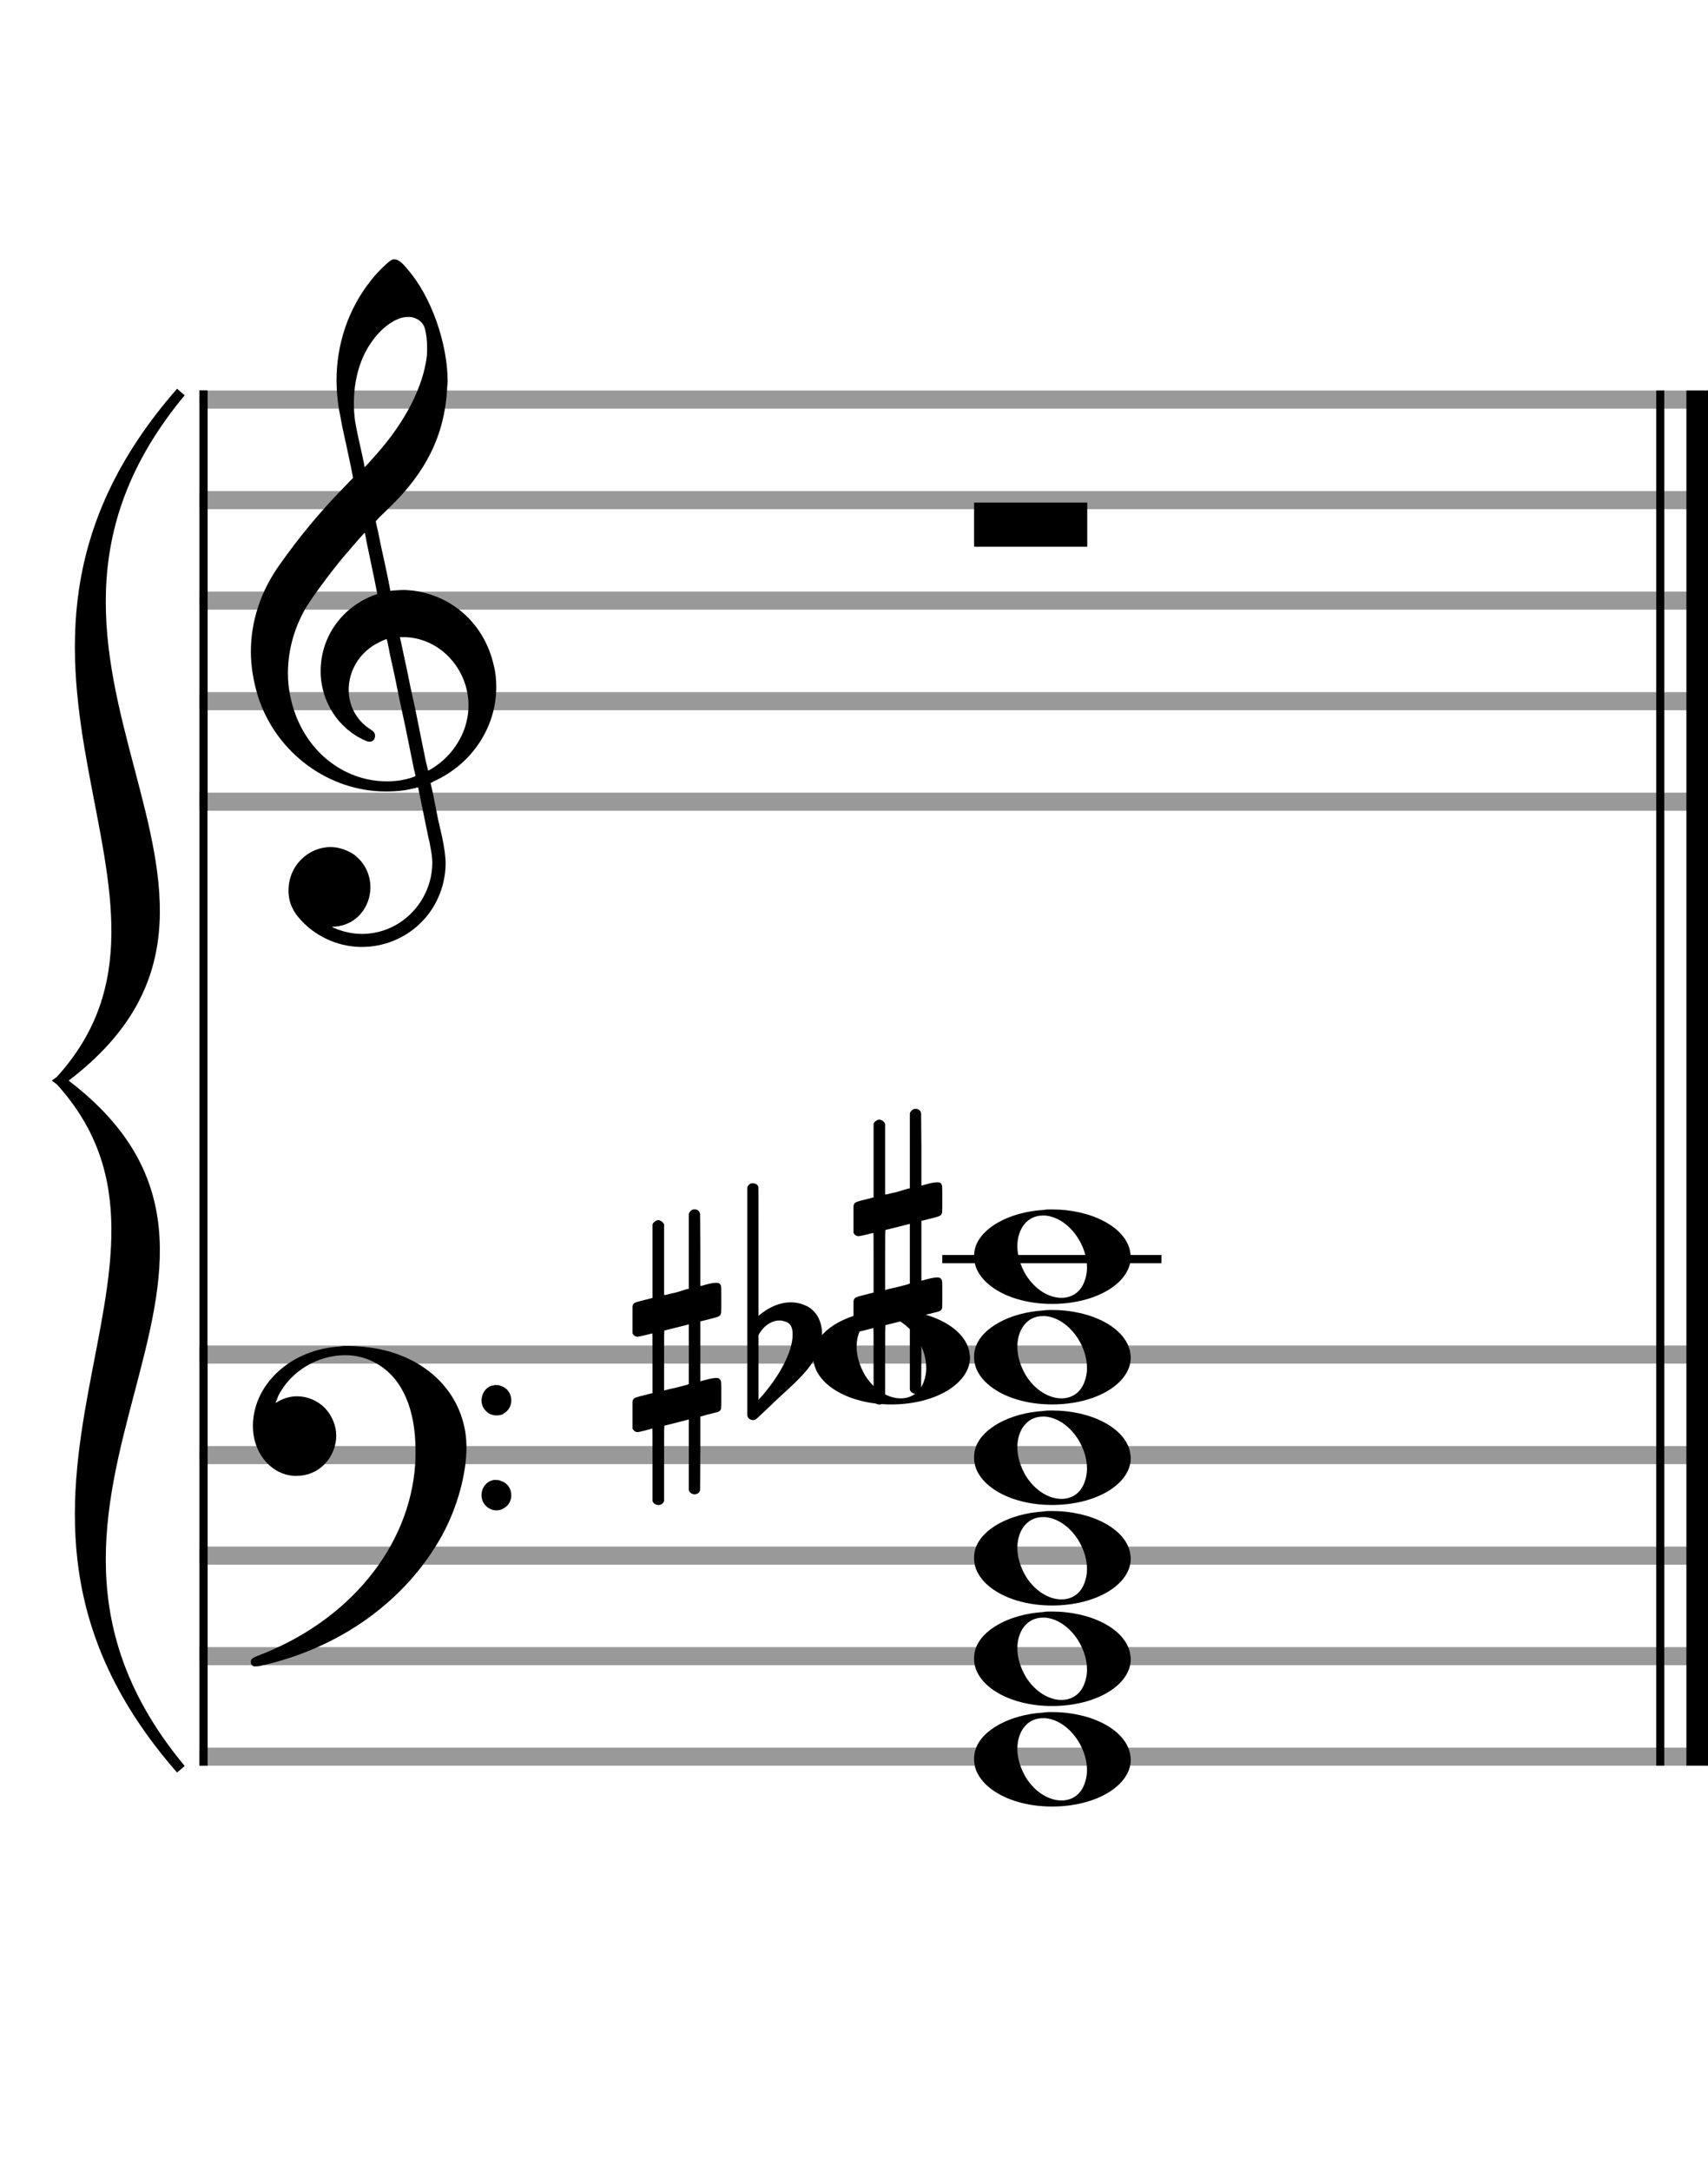
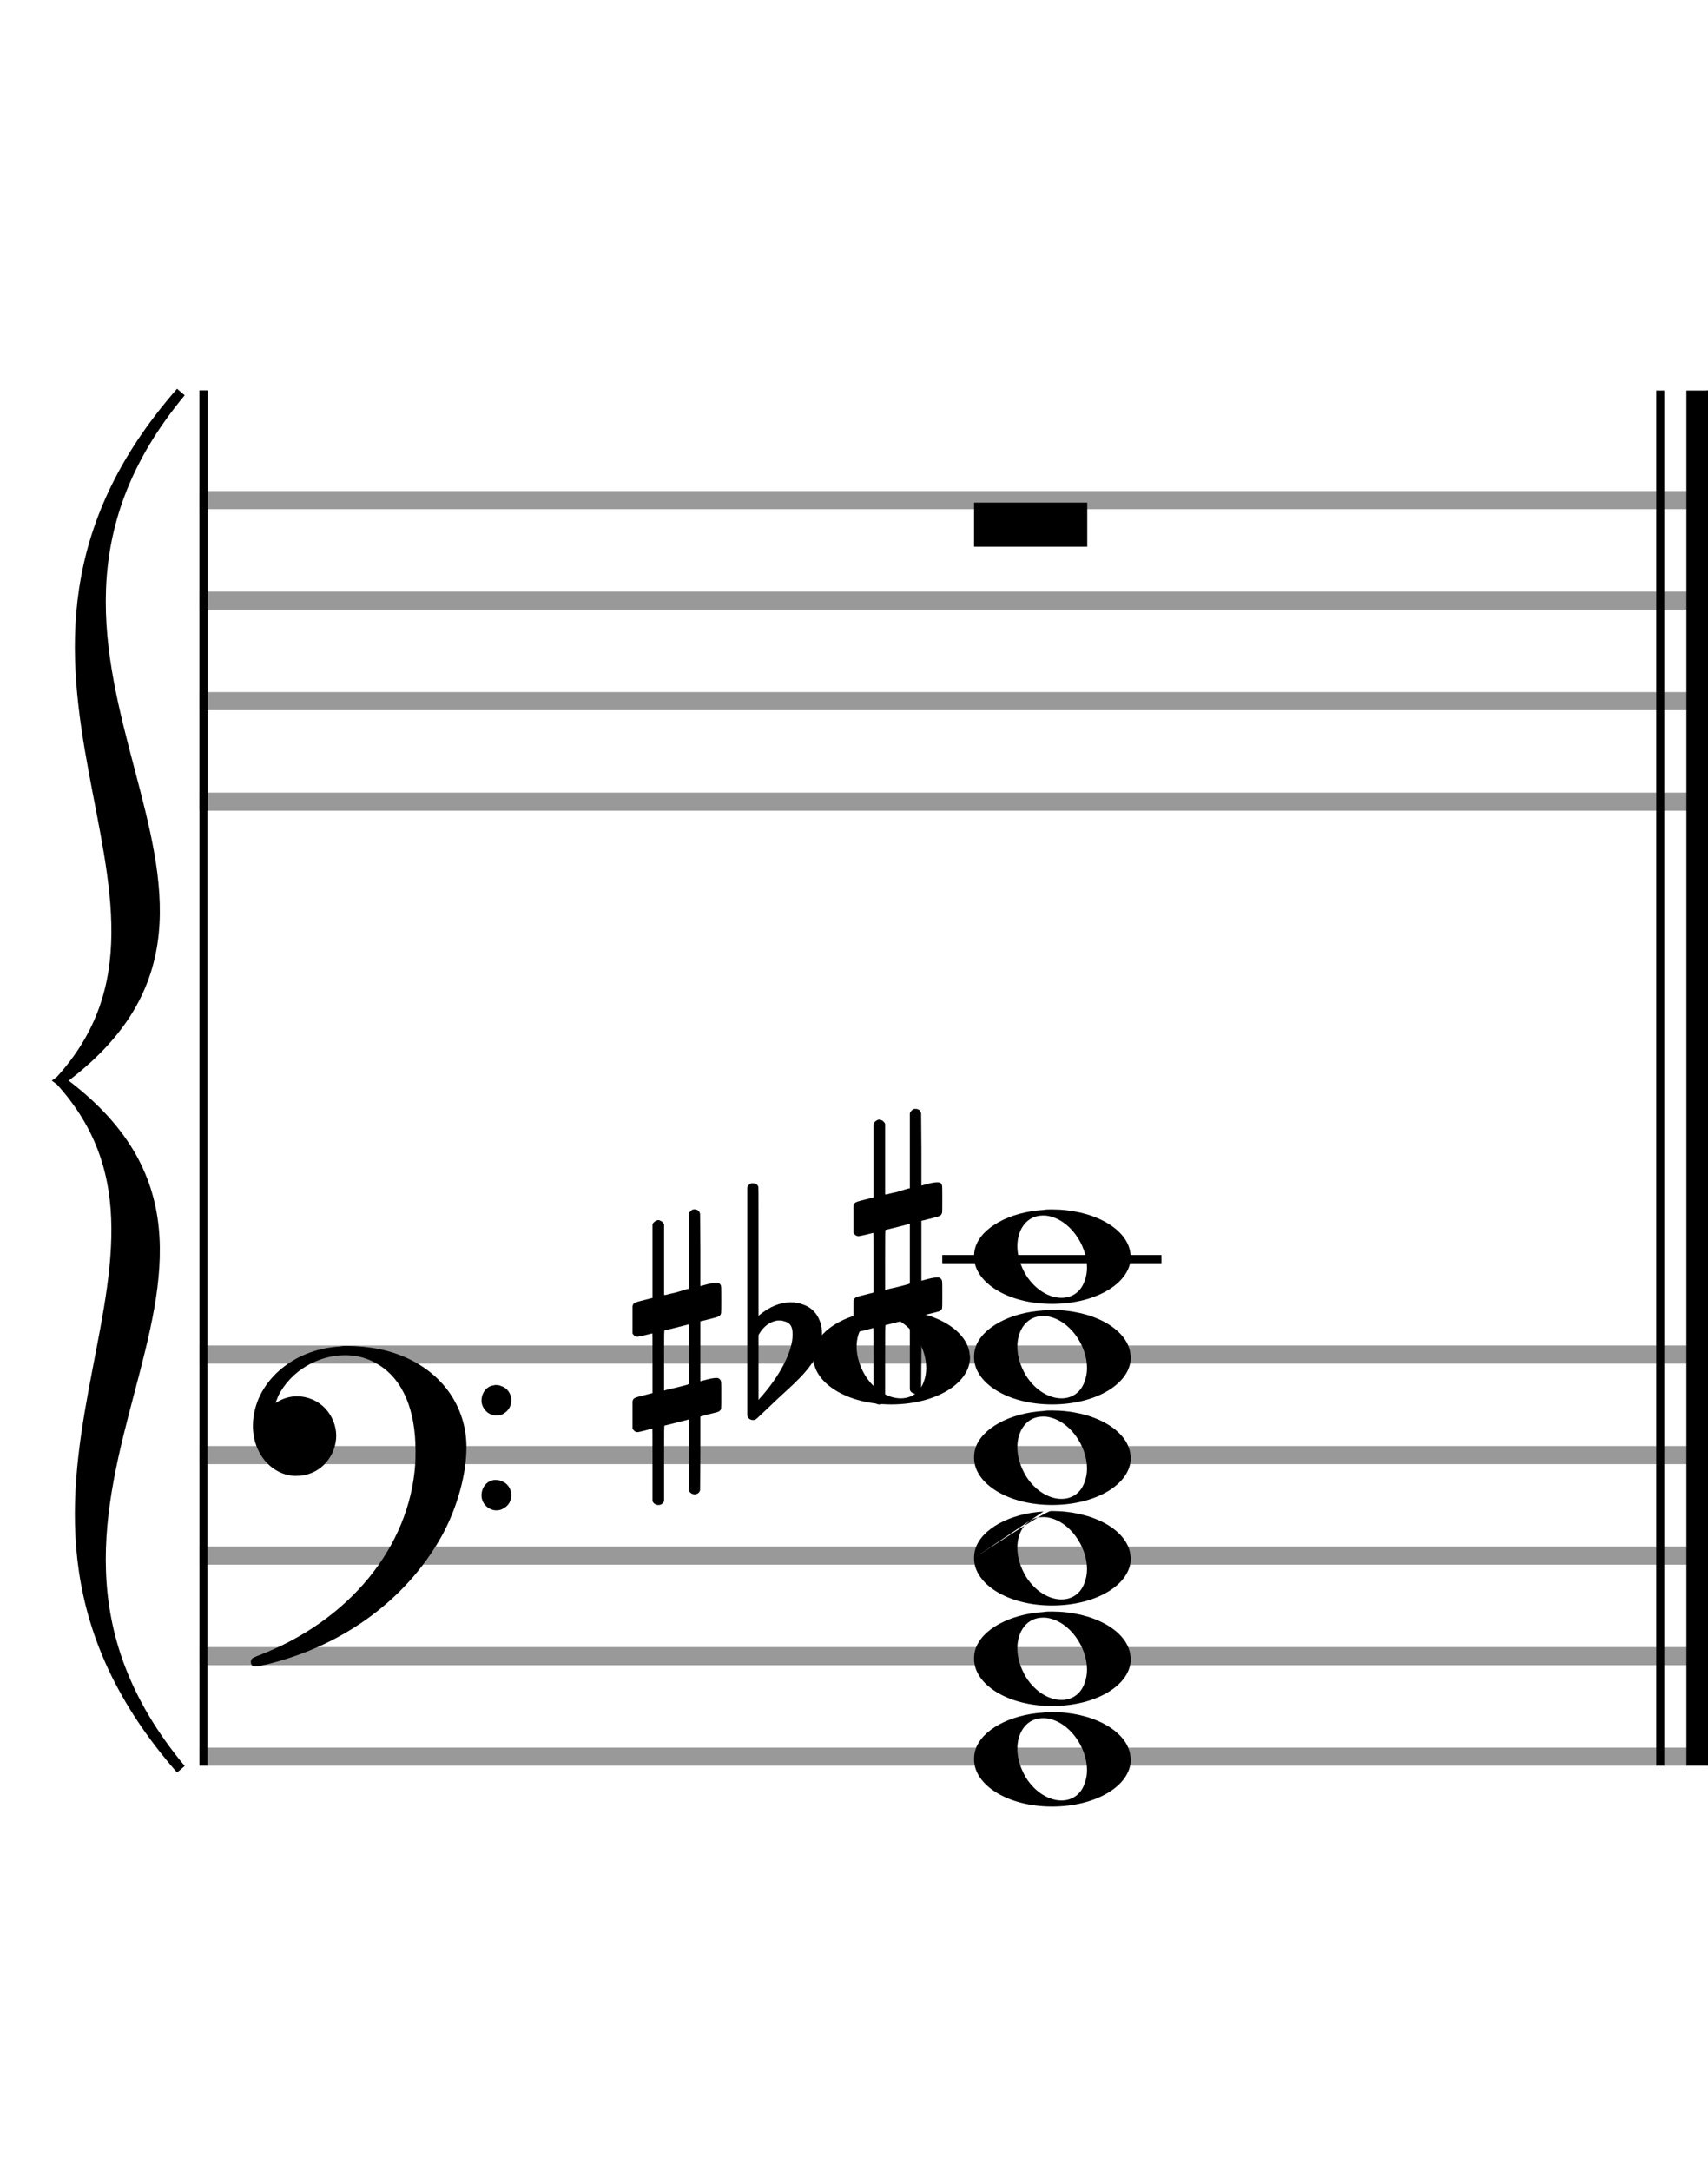
<svg xmlns="http://www.w3.org/2000/svg" version="1.1" id="Layer_1" x="0px" y="0px" width="170px" height="216px" viewBox="0 0 170 216" enable-background="new 0 0 170 216" xml:space="preserve">
-   <rect stroke-width="0.3" fill="#999999" stroke="#999999" font-family="Arial" font-size="10pt" font-weight="normal" font-style="normal" x="20" y="39" width="149.5" height="1.5" />
  <rect stroke-width="0.3" fill="#999999" stroke="#999999" font-family="Arial" font-size="10pt" font-weight="normal" font-style="normal" x="20" y="49" width="149.5" height="1.5" />
  <rect stroke-width="0.3" fill="#999999" stroke="#999999" font-family="Arial" font-size="10pt" font-weight="normal" font-style="normal" x="20" y="59" width="149.5" height="1.5" />
  <rect stroke-width="0.3" fill="#999999" stroke="#999999" font-family="Arial" font-size="10pt" font-weight="normal" font-style="normal" x="20" y="69" width="149.5" height="1.5" />
  <rect stroke-width="0.3" fill="#999999" stroke="#999999" font-family="Arial" font-size="10pt" font-weight="normal" font-style="normal" x="20" y="79" width="149.5" height="1.5" />
  <rect stroke-width="0.3" fill="black" stroke="black" font-family="Arial" font-size="10pt" font-weight="normal" font-style="normal" x="20" y="39" width="0.5" height="41.5" />
  <rect stroke-width="0.3" fill="black" stroke="black" font-family="Arial" font-size="10pt" font-weight="normal" font-style="normal" x="170" y="39" width="0.5" height="41.5" />
-   <path stroke-width="0.3" fill="black" stroke="none" font-family="Arial" font-size="10pt" font-weight="normal" font-style="normal" x="170" y="39" width="0.5" height="41.5" d="M25 69M39.054 25.829C39.112 25.8,39.17 25.8,39.256 25.8C39.602 25.8,40.005 26.088,40.581 26.808C42.914 29.486,44.555 34.152,44.555 37.954C44.555 38.242,44.498 38.472,44.498 38.76C44.238 43.282,42.395 46.997,38.738 50.51L37.758 51.461L37.413 51.835L37.413 51.95L37.614 52.814L37.931 54.37L38.248 55.81C38.68 57.768,38.853 58.776,38.853 58.776C38.853 58.776,38.853 58.776,38.853 58.776C38.853 58.776,38.968 58.776,39.112 58.747C39.256 58.747,39.717 58.69,40.206 58.69C40.552 58.69,40.898 58.747,41.07 58.747C45.131 59.266,48.27 62.174,49.163 66.264C49.336 66.926,49.394 67.646,49.394 68.366C49.394 72.254,47.061 75.97,43.173 77.726C42.942 77.87,42.856 77.899,42.856 77.899L42.856 77.928C42.856 77.928,43.029 78.59,43.173 79.339L43.605 81.528L44.008 83.285C44.238 84.408,44.354 85.214,44.354 85.934C44.354 86.568,44.267 87.144,44.123 87.806C43.144 91.81,39.659 94.2,36.03 94.2C34.245 94.2,32.402 93.624,30.789 92.328C29.349 91.118,28.715 90.024,28.715 88.584C28.715 86.05,30.76 84.264,32.891 84.264C33.64 84.264,34.389 84.494,35.109 84.926C36.318 85.762,36.866 87.029,36.866 88.267C36.866 90.168,35.541 92.04,33.266 92.184L33.035 92.184L33.208 92.299C34.158 92.702,35.109 92.904,36.03 92.904C38.363 92.904,40.552 91.723,41.877 89.678C42.626 88.526,43.029 87.173,43.029 85.819C43.029 85.301,42.942 84.782,42.827 84.206C42.827 84.149,42.741 83.688,42.626 83.256C41.992 80.146,41.618 78.331,41.618 78.331C41.618 78.331,41.618 78.331,41.618 78.331C41.56 78.331,41.445 78.331,41.358 78.389C41.07 78.446,40.466 78.59,40.206 78.619C39.573 78.706,38.968 78.734,38.392 78.734C32.747 78.734,27.506 74.933,25.691 69.317C25.23 67.819,24.971 66.322,24.971 64.824C24.971 61.829,25.922 58.891,27.765 56.27C29.781 53.419,31.797 50.971,34.274 48.437L35.138 47.544L34.936 46.478L34.562 44.722L34.072 42.475C33.928 41.64,33.755 40.834,33.726 40.661C33.582 39.71,33.496 38.789,33.496 37.838C33.496 34.21,34.677 30.725,36.894 27.931C37.557 27.067,38.738 25.915,39.054 25.829M40.811 31.531C40.754 31.531,40.667 31.531,40.581 31.531C39.4 31.531,37.874 32.626,36.837 34.238C35.771 35.822,35.224 37.925,35.224 40.085C35.224 40.661,35.253 41.266,35.339 41.87C35.426 42.302,35.454 42.59,35.685 43.627L36.088 45.442C36.203 45.989,36.29 46.421,36.29 46.478L36.29 46.478C36.318 46.478,37.211 45.499,37.499 45.154C40.379 41.899,42.107 38.472,42.482 35.448C42.51 35.16,42.51 34.93,42.51 34.642C42.51 33.749,42.395 32.885,42.194 32.424C41.963 31.963,41.445 31.589,40.811 31.531M36.462 53.794C36.405 53.39,36.318 53.074,36.318 53.016C36.318 53.016,36.318 53.016,36.29 53.016C36.232 53.016,34.994 54.456,34.13 55.464C32.661 57.25,31.106 59.381,30.472 60.418C29.262 62.462,28.658 64.738,28.658 66.984C28.658 68.453,28.946 69.864,29.464 71.218C31.019 75.221,34.59 77.726,38.478 77.726C38.939 77.726,39.458 77.698,39.947 77.611C40.581 77.496,41.358 77.266,41.358 77.179L41.358 77.179C41.358 77.179,41.301 76.891,41.214 76.574L40.379 72.456L39.717 69.374L39.285 67.243L38.824 65.17C38.594 63.931,38.507 63.614,38.507 63.614C38.507 63.614,38.507 63.586,38.478 63.586C38.306 63.586,37.384 64.046,36.981 64.334C35.483 65.371,34.706 67.013,34.706 68.626C34.706 70.152,35.454 71.678,36.894 72.571C37.211 72.773,37.326 72.946,37.326 73.147C37.326 73.176,37.326 73.262,37.326 73.291C37.269 73.637,37.067 73.781,36.779 73.781C36.664 73.781,36.52 73.752,36.347 73.666C33.698 72.514,31.912 69.778,31.912 66.782L31.912 66.782C31.912 63.326,34.072 60.331,37.384 59.15L37.557 59.093L37.269 57.653L36.462 53.794M40.782 63.413C40.552 63.384,40.322 63.384,40.149 63.384C40.091 63.384,40.005 63.384,39.947 63.384L39.803 63.384L39.918 63.902L40.523 66.725L40.898 68.568L41.301 70.382L42.107 74.386L42.424 75.912C42.539 76.315,42.597 76.661,42.626 76.661C42.626 76.661,42.626 76.661,42.626 76.661C42.654 76.661,43.144 76.373,43.461 76.142C44.93 75.106,46.024 73.493,46.427 71.822C46.571 71.275,46.629 70.699,46.629 70.152C46.629 66.811,44.152 63.787,40.782 63.413" />
  <rect stroke-width="0.3" fill="#999999" stroke="#999999" font-family="Arial" font-size="10pt" font-weight="normal" font-style="normal" x="20" y="134" width="149.5" height="1.5" />
  <rect stroke-width="0.3" fill="#999999" stroke="#999999" font-family="Arial" font-size="10pt" font-weight="normal" font-style="normal" x="20" y="144" width="149.5" height="1.5" />
  <rect stroke-width="0.3" fill="#999999" stroke="#999999" font-family="Arial" font-size="10pt" font-weight="normal" font-style="normal" x="20" y="154" width="149.5" height="1.5" />
  <rect stroke-width="0.3" fill="#999999" stroke="#999999" font-family="Arial" font-size="10pt" font-weight="normal" font-style="normal" x="20" y="164" width="149.5" height="1.5" />
  <rect stroke-width="0.3" fill="#999999" stroke="#999999" font-family="Arial" font-size="10pt" font-weight="normal" font-style="normal" x="20" y="174" width="149.5" height="1.5" />
-   <rect stroke-width="0.3" fill="black" stroke="black" font-family="Arial" font-size="10pt" font-weight="normal" font-style="normal" x="20" y="134" width="0.5" height="41.5" />
  <rect stroke-width="0.3" fill="black" stroke="black" font-family="Arial" font-size="10pt" font-weight="normal" font-style="normal" x="170" y="134" width="0.5" height="41.5" />
  <path stroke-width="0.3" fill="black" stroke="none" font-family="Arial" font-size="10pt" font-weight="normal" font-style="normal" x="170" y="134" width="0.5" height="41.5" d="M25 144M33.842 133.949C34.072 133.891,34.302 133.891,34.562 133.891C35.57 133.891,36.75 134.006,37.758 134.208C42.482 135.187,45.736 138.384,46.341 142.646C46.398 143.107,46.427 143.539,46.427 144C46.427 146.592,45.534 149.933,44.008 152.726C40.379 159.293,33.755 164.016,25.806 165.744C25.662 165.744,25.547 165.773,25.403 165.773C25.115 165.773,24.971 165.6,24.971 165.341C24.971 165.053,25.029 164.966,25.605 164.736C34.706 161.309,40.782 153.907,41.33 145.613C41.358 145.181,41.358 144.691,41.358 144.317C41.358 140.285,40.12 137.29,37.73 135.792C36.693 135.13,35.57 134.813,34.36 134.813C31.682 134.813,28.946 136.339,27.678 138.902C27.621 139.104,27.419 139.536,27.419 139.565C27.419 139.565,27.419 139.565,27.419 139.565C27.419 139.565,27.448 139.536,27.534 139.507C28.168 139.104,28.859 138.902,29.579 138.902C30.587 138.902,31.653 139.334,32.402 140.141C33.093 140.89,33.467 141.898,33.467 142.819C33.467 144.691,32.085 146.592,29.925 146.794C29.781 146.794,29.637 146.822,29.493 146.822C27.102 146.822,25.173 144.634,25.173 141.869C25.173 141.811,25.173 141.725,25.173 141.696C25.288 137.578,29.061 134.208,33.842 133.949M49.163 137.808C49.221 137.779,49.25 137.779,49.336 137.779C49.538 137.779,49.768 137.808,49.826 137.866C50.546 138.067,50.891 138.701,50.891 139.306C50.891 139.824,50.632 140.342,50.114 140.63C49.912 140.774,49.653 140.803,49.394 140.803C48.99 140.803,48.558 140.63,48.27 140.256C48.04 139.968,47.925 139.651,47.925 139.334C47.925 138.614,48.386 137.894,49.163 137.808M49.163 147.226C49.221 147.226,49.25 147.226,49.336 147.226C49.538 147.226,49.768 147.254,49.826 147.312C50.546 147.514,50.891 148.147,50.891 148.752C50.891 149.27,50.632 149.789,50.114 150.048C49.912 150.192,49.653 150.25,49.394 150.25C48.99 150.25,48.558 150.048,48.27 149.702C48.04 149.414,47.925 149.098,47.925 148.752C47.925 148.032,48.386 147.341,49.163 147.226" />
  <path stroke-width="0.3" fill="black" stroke="none" font-family="Arial" font-size="10pt" font-weight="normal" font-style="normal" x="170" y="134" width="0.5" height="41.5" d="M18 39C-4.8 66.4,31.2 89.005,6 107.5C31.2 125.995,-4.8 148.6,18 176C-6 148.6,22.8 125.995,6 107.5C22.8 89.005,-6 66.4,18 39" />
  <path stroke-width="1" fill="none" stroke="black" font-family="Arial" font-size="10pt" font-weight="normal" font-style="normal" x="170" y="134" width="0.5" height="41.5" d="M18 39C-4.8 66.4,31.2 89.005,6 107.5C31.2 125.995,-4.8 148.6,18 176C-6 148.6,22.8 125.995,6 107.5C22.8 89.005,-6 66.4,18 39" />
  <rect stroke-width="0.3" fill="black" stroke="black" font-family="Arial" font-size="10pt" font-weight="normal" font-style="normal" x="20" y="39" width="0.5" height="136.5" />
  <rect stroke-width="0.3" fill="black" stroke="black" font-family="Arial" font-size="10pt" font-weight="normal" font-style="normal" x="165" y="39" width="0.5" height="136.5" />
  <rect stroke-width="0.3" fill="black" stroke="black" font-family="Arial" font-size="10pt" font-weight="normal" font-style="normal" x="168" y="39" width="2.5" height="136.5" />
  <g class="vf-stavenote">
    <g class="vf-note" pointer-events="bounding-box">
      <g class="vf-notehead" pointer-events="bounding-box">
        <path stroke-width="0.3" fill="black" stroke="none" font-family="Arial" font-size="10pt" font-weight="normal" font-style="normal" x="168" y="39" width="2.5" height="136.5" d="M96.951 50M96.951 52.192L96.951 50L102.57 50L108.215 50L108.215 52.192L108.215 54.385L102.57 54.385L96.951 54.385L96.951 52.192" />
      </g>
    </g>
    <g class="vf-modifiers" />
  </g>
  <rect stroke-width="0.3" fill="black" stroke="black" font-family="Arial" font-size="10pt" font-weight="normal" font-style="normal" x="93.951" y="125" width="21.5" height="0.5" />
  <g class="vf-stavenote">
    <g class="vf-note" pointer-events="bounding-box">
      <g class="vf-notehead" pointer-events="bounding-box">
        <path stroke-width="0.3" fill="black" stroke="none" font-family="Arial" font-size="10pt" font-weight="normal" font-style="normal" x="93.951" y="125" width="21.5" height="0.5" d="M96.951 175M103.855 170.363C104.133 170.313,104.41 170.313,104.687 170.313C108.669 170.313,111.995 172.077,112.474 174.446C112.499 174.672,112.549 174.874,112.549 175.025C112.549 177.621,109.122 179.712,104.712 179.712C100.302 179.712,96.951 177.57,96.951 175.025C96.951 174.723,96.976 174.42,97.077 174.093C97.681 172.102,100.504 170.565,103.855 170.363M104.233 170.943C104.107 170.918,103.931 170.918,103.805 170.918C102.217 170.918,101.26 172.278,101.26 173.967C101.26 174.874,101.537 175.857,102.117 176.84C103.074 178.352,104.46 179.108,105.645 179.108C106.653 179.108,107.535 178.578,107.938 177.47C108.114 177.016,108.19 176.562,108.19 176.084C108.19 173.816,106.451 171.296,104.233 170.943" />
      </g>
      <g class="vf-notehead" pointer-events="bounding-box">
        <path stroke-width="0.3" fill="black" stroke="none" font-family="Arial" font-size="10pt" font-weight="normal" font-style="normal" x="93.951" y="125" width="21.5" height="0.5" d="M96.951 165M103.855 160.363C104.133 160.313,104.41 160.313,104.687 160.313C108.669 160.313,111.995 162.077,112.474 164.446C112.499 164.672,112.549 164.874,112.549 165.025C112.549 167.621,109.122 169.712,104.712 169.712C100.302 169.712,96.951 167.57,96.951 165.025C96.951 164.723,96.976 164.42,97.077 164.093C97.681 162.102,100.504 160.565,103.855 160.363M104.233 160.943C104.107 160.918,103.931 160.918,103.805 160.918C102.217 160.918,101.26 162.278,101.26 163.967C101.26 164.874,101.537 165.857,102.117 166.84C103.074 168.352,104.46 169.108,105.645 169.108C106.653 169.108,107.535 168.578,107.938 167.47C108.114 167.016,108.19 166.562,108.19 166.084C108.19 163.816,106.451 161.296,104.233 160.943" />
      </g>
      <g class="vf-notehead" pointer-events="bounding-box">
-         <path stroke-width="0.3" fill="black" stroke="none" font-family="Arial" font-size="10pt" font-weight="normal" font-style="normal" x="93.951" y="125" width="21.5" height="0.5" d="M96.951 155M103.855 150.363C104.133 150.313,104.41 150.313,104.687 150.313C108.669 150.313,111.995 152.077,112.474 154.446C112.499 154.672,112.549 154.874,112.549 155.025C112.549 157.621,109.122 159.712,104.712 159.712C100.302 159.712,96.951 157.57,96.951 155.025C96.951 154.723,96.976 154.42,97.077 154.093C97.681 152.102,100.504 150.565,103.855 150.363M104.233 150.943C104.107 150.918,103.931 150.918,103.805 150.918C102.217 150.918,101.26 152.278,101.26 153.967C101.26 154.874,101.537 155.857,102.117 156.84C103.074 158.352,104.46 159.108,105.645 159.108C106.653 159.108,107.535 158.578,107.938 157.47C108.114 157.016,108.19 156.562,108.19 156.084C108.19 153.816,106.451 151.296,104.233 150.943" />
+         <path stroke-width="0.3" fill="black" stroke="none" font-family="Arial" font-size="10pt" font-weight="normal" font-style="normal" x="93.951" y="125" width="21.5" height="0.5" d="M96.951 155C104.133 150.313,104.41 150.313,104.687 150.313C108.669 150.313,111.995 152.077,112.474 154.446C112.499 154.672,112.549 154.874,112.549 155.025C112.549 157.621,109.122 159.712,104.712 159.712C100.302 159.712,96.951 157.57,96.951 155.025C96.951 154.723,96.976 154.42,97.077 154.093C97.681 152.102,100.504 150.565,103.855 150.363M104.233 150.943C104.107 150.918,103.931 150.918,103.805 150.918C102.217 150.918,101.26 152.278,101.26 153.967C101.26 154.874,101.537 155.857,102.117 156.84C103.074 158.352,104.46 159.108,105.645 159.108C106.653 159.108,107.535 158.578,107.938 157.47C108.114 157.016,108.19 156.562,108.19 156.084C108.19 153.816,106.451 151.296,104.233 150.943" />
      </g>
      <g class="vf-notehead" pointer-events="bounding-box">
        <path stroke-width="0.3" fill="black" stroke="none" font-family="Arial" font-size="10pt" font-weight="normal" font-style="normal" x="93.951" y="125" width="21.5" height="0.5" d="M96.951 145M103.855 140.363C104.133 140.313,104.41 140.313,104.687 140.313C108.669 140.313,111.995 142.077,112.474 144.446C112.499 144.672,112.549 144.874,112.549 145.025C112.549 147.621,109.122 149.712,104.712 149.712C100.302 149.712,96.951 147.57,96.951 145.025C96.951 144.723,96.976 144.42,97.077 144.093C97.681 142.102,100.504 140.565,103.855 140.363M104.233 140.943C104.107 140.918,103.931 140.918,103.805 140.918C102.217 140.918,101.26 142.278,101.26 143.967C101.26 144.874,101.537 145.857,102.117 146.84C103.074 148.352,104.46 149.108,105.645 149.108C106.653 149.108,107.535 148.578,107.938 147.47C108.114 147.016,108.19 146.562,108.19 146.084C108.19 143.816,106.451 141.296,104.233 140.943" />
      </g>
      <g class="vf-notehead" pointer-events="bounding-box">
        <path stroke-width="0.3" fill="black" stroke="none" font-family="Arial" font-size="10pt" font-weight="normal" font-style="normal" x="93.951" y="125" width="21.5" height="0.5" d="M80.951 135M87.855 130.363C88.133 130.313,88.41 130.313,88.687 130.313C92.669 130.313,95.995 132.077,96.474 134.446C96.499 134.672,96.549 134.874,96.549 135.025C96.549 137.621,93.122 139.712,88.712 139.712C84.302 139.712,80.951 137.57,80.951 135.025C80.951 134.723,80.976 134.42,81.077 134.093C81.681 132.102,84.504 130.565,87.855 130.363M88.233 130.943C88.107 130.918,87.931 130.918,87.805 130.918C86.217 130.918,85.26 132.278,85.26 133.967C85.26 134.874,85.537 135.857,86.117 136.84C87.074 138.352,88.46 139.108,89.645 139.108C90.653 139.108,91.535 138.578,91.938 137.47C92.114 137.016,92.19 136.562,92.19 136.084C92.19 133.816,90.451 131.296,88.233 130.943" />
      </g>
      <g class="vf-notehead" pointer-events="bounding-box">
        <path stroke-width="0.3" fill="black" stroke="none" font-family="Arial" font-size="10pt" font-weight="normal" font-style="normal" x="93.951" y="125" width="21.5" height="0.5" d="M96.951 135M103.855 130.363C104.133 130.313,104.41 130.313,104.687 130.313C108.669 130.313,111.995 132.077,112.474 134.446C112.499 134.672,112.549 134.874,112.549 135.025C112.549 137.621,109.122 139.712,104.712 139.712C100.302 139.712,96.951 137.57,96.951 135.025C96.951 134.723,96.976 134.42,97.077 134.093C97.681 132.102,100.504 130.565,103.855 130.363M104.233 130.943C104.107 130.918,103.931 130.918,103.805 130.918C102.217 130.918,101.26 132.278,101.26 133.967C101.26 134.874,101.537 135.857,102.117 136.84C103.074 138.352,104.46 139.108,105.645 139.108C106.653 139.108,107.535 138.578,107.938 137.47C108.114 137.016,108.19 136.562,108.19 136.084C108.19 133.816,106.451 131.296,104.233 130.943" />
      </g>
      <g class="vf-notehead" pointer-events="bounding-box">
        <rect stroke-width="0.3" fill="black" stroke="black" font-family="Arial" font-size="10pt" font-weight="normal" font-style="normal" x="93.951" y="125" width="21.5" height="0.5" />
        <path stroke-width="0.3" fill="black" stroke="none" font-family="Arial" font-size="10pt" font-weight="normal" font-style="normal" x="93.951" y="125" width="21.5" height="0.5" d="M96.951 125M103.855 120.363C104.133 120.313,104.41 120.313,104.687 120.313C108.669 120.313,111.995 122.077,112.474 124.446C112.499 124.672,112.549 124.874,112.549 125.025C112.549 127.621,109.122 129.712,104.712 129.712C100.302 129.712,96.951 127.57,96.951 125.025C96.951 124.723,96.976 124.42,97.077 124.093C97.681 122.102,100.504 120.565,103.855 120.363M104.233 120.943C104.107 120.918,103.931 120.918,103.805 120.918C102.217 120.918,101.26 122.278,101.26 123.967C101.26 124.874,101.537 125.857,102.117 126.84C103.074 128.352,104.46 129.108,105.645 129.108C106.653 129.108,107.535 128.578,107.938 127.47C108.114 127.016,108.19 126.562,108.19 126.084C108.19 123.816,106.451 121.296,104.233 120.943" />
      </g>
    </g>
    <g class="vf-modifiers">
      <path stroke-width="0.3" fill="black" stroke="none" font-family="Arial" font-size="10pt" font-weight="normal" font-style="normal" x="93.951" y="125" width="21.5" height="0.5" d="M74.951 135M74.732 117.736C74.786 117.708,74.841 117.708,74.923 117.708C75.169 117.708,75.388 117.818,75.47 118.037C75.498 118.146,75.498 118.146,75.498 124.521L75.498 130.951L75.525 130.869C76.565 129.993,77.659 129.555,78.699 129.555C79.109 129.555,79.52 129.61,79.93 129.774C81.161 130.185,81.818 131.334,81.818 132.702C81.818 133.413,81.599 134.207,81.189 135C80.587 136.094,79.821 136.97,77.687 138.885L75.58 140.882C75.197 141.265,75.115 141.265,74.951 141.265C74.704 141.265,74.485 141.129,74.403 140.91L74.376 140.8L74.376 129.501L74.376 118.146L74.403 118.037C74.485 117.927,74.595 117.763,74.732 117.736M77.96 131.416C77.851 131.361,77.687 131.361,77.577 131.361C77.495 131.361,77.44 131.361,77.386 131.361C76.674 131.471,76.045 131.908,75.607 132.62L75.498 132.811L75.498 136.012L75.498 139.268L75.58 139.159C77.577 136.97,78.89 134.453,78.89 132.784L78.89 132.729C78.89 131.908,78.617 131.553,77.96 131.416" />
      <path stroke-width="0.3" fill="black" stroke="none" font-family="Arial" font-size="10pt" font-weight="normal" font-style="normal" x="93.951" y="125" width="21.5" height="0.5" d="M62.951 135M68.888 120.362C68.97 120.308,68.997 120.308,69.107 120.308C69.38 120.308,69.572 120.417,69.654 120.663L69.681 120.745L69.709 124.33L69.709 127.941L70.42 127.75C70.83 127.64,71.131 127.613,71.323 127.613C71.569 127.613,71.678 127.695,71.761 127.914C71.788 127.996,71.788 128.625,71.788 129.309C71.788 129.966,71.788 130.65,71.761 130.677C71.651 130.951,71.569 130.978,70.83 131.17C69.9 131.416,69.709 131.443,69.709 131.443C69.709 131.443,69.709 132.155,69.709 133.222C69.709 133.605,69.709 134.015,69.709 134.453L69.709 137.408L70.42 137.216C70.858 137.107,71.131 137.079,71.323 137.079C71.46 137.079,71.569 137.107,71.651 137.216C71.788 137.38,71.788 137.353,71.788 138.365L71.788 138.776L71.788 139.213C71.788 140.226,71.788 140.198,71.651 140.335C71.542 140.445,71.569 140.445,70.31 140.746C70.037 140.828,69.791 140.91,69.763 140.91L69.709 140.91L69.709 144.549L69.681 148.215L69.654 148.324C69.572 148.543,69.353 148.653,69.107 148.653C68.942 148.653,68.696 148.543,68.587 148.324L68.559 148.215L68.559 144.713L68.559 141.211L68.532 141.211L67.903 141.375L66.726 141.676C66.425 141.758,66.152 141.813,66.152 141.813C66.097 141.813,66.097 142.004,66.097 145.534L66.097 149.309L66.07 149.391C65.96 149.61,65.741 149.72,65.55 149.72C65.331 149.72,65.085 149.61,64.975 149.391L64.948 149.309L64.948 145.698C64.948 142.36,64.948 142.114,64.921 142.114C64.921 142.114,64.921 142.114,64.921 142.114C64.62 142.196,63.58 142.469,63.47 142.469C63.224 142.469,63.06 142.305,62.951 142.114C62.951 142.004,62.951 142.004,62.951 140.718L62.951 139.432L62.978 139.323C63.087 139.049,63.087 139.049,64.62 138.666L64.948 138.584L64.948 135.602C64.948 132.839,64.948 132.647,64.921 132.647C64.921 132.647,64.921 132.647,64.921 132.647C64.62 132.729,63.58 132.975,63.47 132.975C63.224 132.975,63.06 132.839,62.951 132.647C62.951 132.538,62.951 132.538,62.951 131.252L62.951 129.966L62.978 129.856C63.087 129.583,63.087 129.583,64.62 129.2L64.948 129.118L64.948 125.479L64.948 121.84L64.975 121.73C65.085 121.539,65.331 121.375,65.55 121.375C65.632 121.375,65.687 121.429,65.769 121.457C65.878 121.484,65.988 121.621,66.07 121.73L66.097 121.84L66.097 125.342L66.097 128.817L66.261 128.817C66.316 128.789,66.808 128.68,67.301 128.57L68.368 128.242L68.559 128.215L68.559 124.494L68.559 120.745L68.587 120.663C68.669 120.554,68.751 120.417,68.888 120.362M68.559 134.754C68.559 133.085,68.559 131.744,68.559 131.744L68.559 131.744C68.532 131.744,68.258 131.826,67.93 131.908L66.726 132.209C66.425 132.291,66.152 132.346,66.152 132.346C66.097 132.346,66.097 132.51,66.097 135.328L66.097 138.338L66.261 138.283C66.316 138.256,66.808 138.146,67.301 138.037L68.368 137.763L68.559 137.681L68.559 134.754" />
      <path stroke-width="0.3" fill="black" stroke="none" font-family="Arial" font-size="10pt" font-weight="normal" font-style="normal" x="93.951" y="125" width="21.5" height="0.5" d="M84.951 125M90.888 110.362C90.97 110.308,90.997 110.308,91.107 110.308C91.38 110.308,91.572 110.417,91.654 110.663L91.681 110.745L91.709 114.33L91.709 117.941L92.42 117.75C92.83 117.64,93.131 117.613,93.323 117.613C93.569 117.613,93.678 117.695,93.761 117.914C93.788 117.996,93.788 118.625,93.788 119.309C93.788 119.966,93.788 120.65,93.761 120.677C93.651 120.951,93.569 120.978,92.83 121.17C91.9 121.416,91.709 121.443,91.709 121.443C91.709 121.443,91.709 122.155,91.709 123.222C91.709 123.605,91.709 124.015,91.709 124.453L91.709 127.408L92.42 127.216C92.858 127.107,93.131 127.079,93.323 127.079C93.46 127.079,93.569 127.107,93.651 127.216C93.788 127.38,93.788 127.353,93.788 128.365L93.788 128.776L93.788 129.213C93.788 130.226,93.788 130.198,93.651 130.335C93.542 130.445,93.569 130.445,92.31 130.746C92.037 130.828,91.791 130.91,91.763 130.91L91.709 130.91L91.709 134.549L91.681 138.215L91.654 138.324C91.572 138.543,91.353 138.653,91.107 138.653C90.942 138.653,90.696 138.543,90.587 138.324L90.559 138.215L90.559 134.713L90.559 131.211L90.532 131.211L89.903 131.375L88.726 131.676C88.425 131.758,88.152 131.813,88.152 131.813C88.097 131.813,88.097 132.004,88.097 135.534L88.097 139.309L88.07 139.391C87.96 139.61,87.741 139.72,87.55 139.72C87.331 139.72,87.085 139.61,86.975 139.391L86.948 139.309L86.948 135.698C86.948 132.36,86.948 132.114,86.921 132.114C86.921 132.114,86.921 132.114,86.921 132.114C86.62 132.196,85.58 132.469,85.47 132.469C85.224 132.469,85.06 132.305,84.951 132.114C84.951 132.004,84.951 132.004,84.951 130.718L84.951 129.432L84.978 129.323C85.087 129.049,85.087 129.049,86.62 128.666L86.948 128.584L86.948 125.602C86.948 122.839,86.948 122.647,86.921 122.647C86.921 122.647,86.921 122.647,86.921 122.647C86.62 122.729,85.58 122.975,85.47 122.975C85.224 122.975,85.06 122.839,84.951 122.647C84.951 122.538,84.951 122.538,84.951 121.252L84.951 119.966L84.978 119.856C85.087 119.583,85.087 119.583,86.62 119.2L86.948 119.118L86.948 115.479L86.948 111.84L86.975 111.73C87.085 111.539,87.331 111.375,87.55 111.375C87.632 111.375,87.687 111.429,87.769 111.457C87.878 111.484,87.988 111.621,88.07 111.73L88.097 111.84L88.097 115.342L88.097 118.817L88.261 118.817C88.316 118.789,88.808 118.68,89.301 118.57L90.368 118.242L90.559 118.215L90.559 114.494L90.559 110.745L90.587 110.663C90.669 110.554,90.751 110.417,90.888 110.362M90.559 124.754C90.559 123.085,90.559 121.744,90.559 121.744L90.559 121.744C90.532 121.744,90.258 121.826,89.93 121.908L88.726 122.209C88.425 122.291,88.152 122.346,88.152 122.346C88.097 122.346,88.097 122.51,88.097 125.328L88.097 128.338L88.261 128.283C88.316 128.256,88.808 128.146,89.301 128.037L90.368 127.763L90.559 127.681L90.559 124.754" />
    </g>
  </g>
</svg>